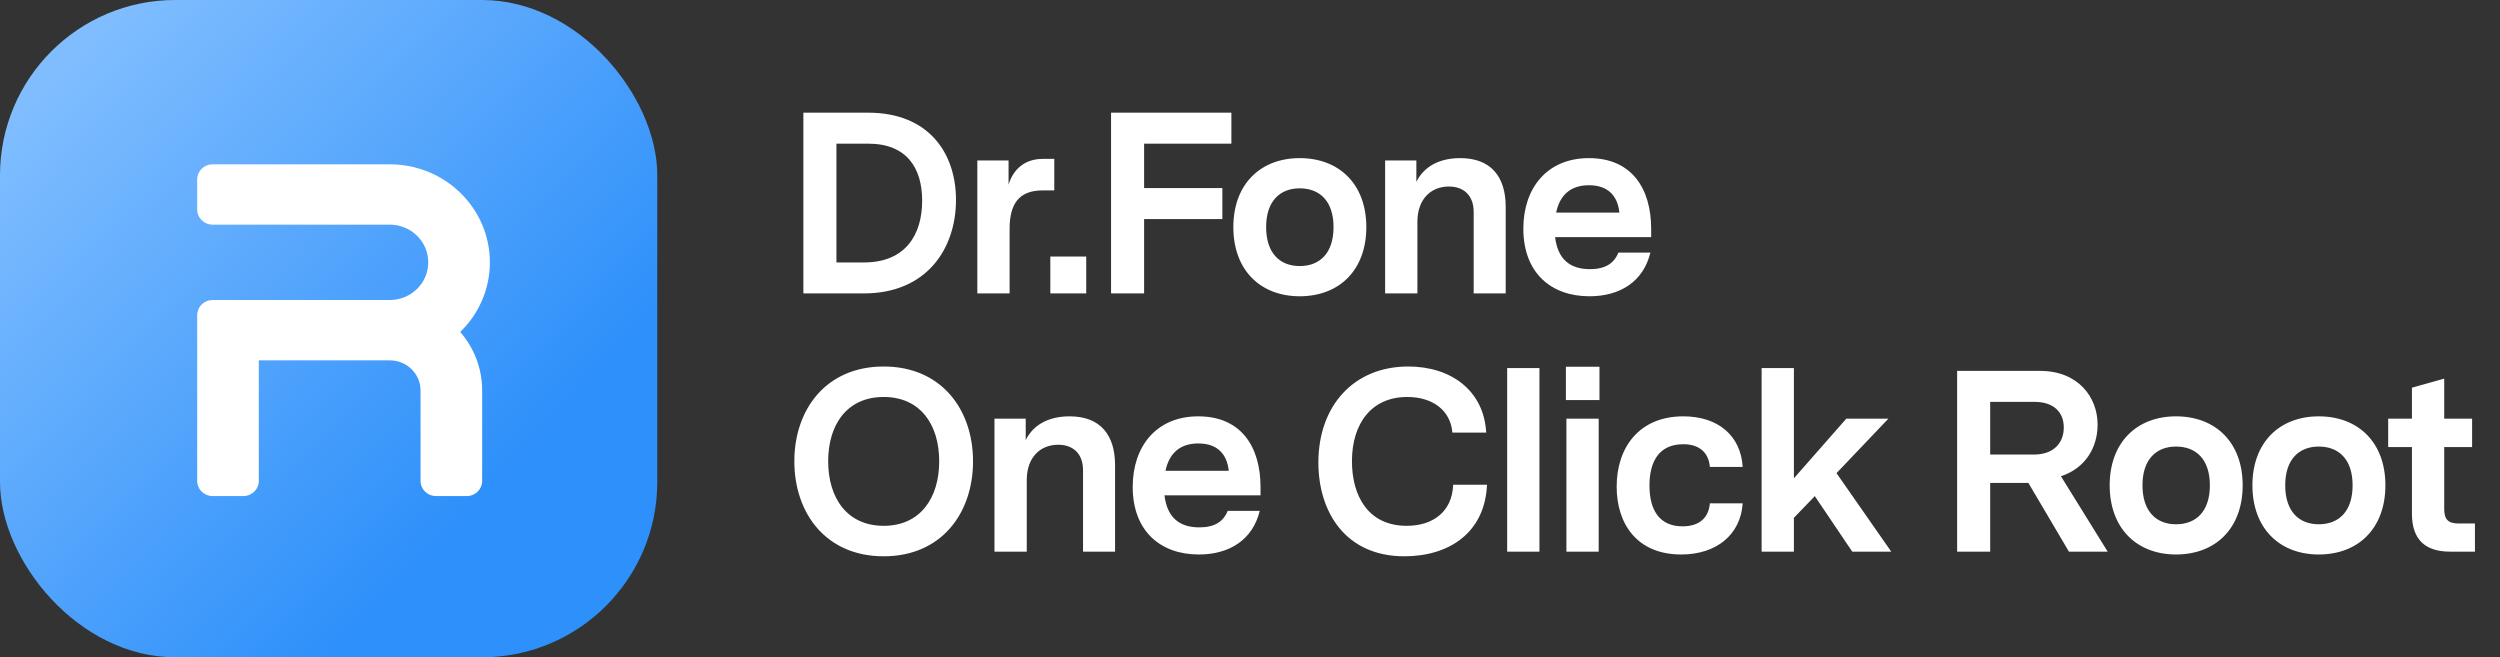
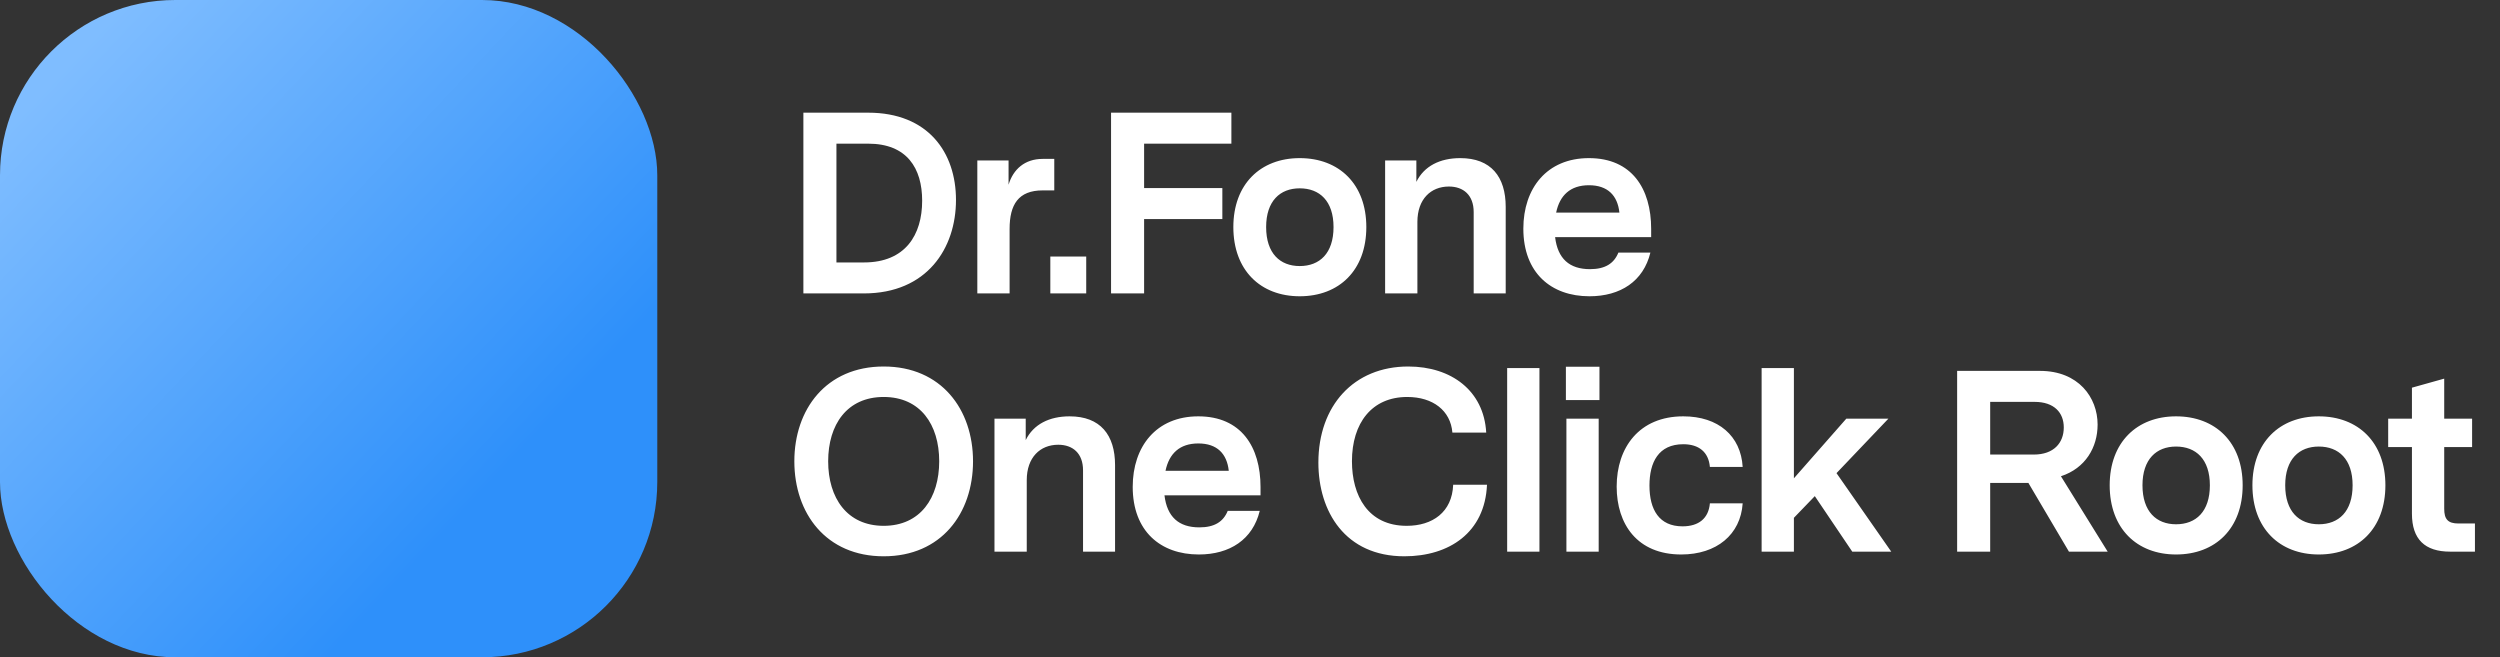
<svg xmlns="http://www.w3.org/2000/svg" width="213" height="56" viewBox="0 0 213 56" fill="none">
  <rect x="0" y="0" width="213" height="56" fill="#333333" stroke="none" />
  <g clip-path="url(#clip0_6019_11133)">
    <rect width="56" height="56" rx="14.933" fill="url(#paint0_linear_6019_11133)" />
-     <path d="M18.112 19.139H33.206C35.018 19.139 36.487 20.576 36.487 22.35C36.487 24.124 35.018 25.562 33.206 25.562H18.112C18.067 25.562 18.022 25.564 17.978 25.569C17.316 25.634 16.8 26.181 16.8 26.847V40.978C16.8 41.687 17.388 42.263 18.112 42.263H20.737C21.462 42.263 22.05 41.687 22.05 40.978V30.701H33.206C34.656 30.701 35.831 31.851 35.831 33.27V40.978C35.831 41.687 36.419 42.263 37.144 42.263H39.769C40.493 42.263 41.081 41.687 41.081 40.978V33.27C41.081 31.368 40.377 29.627 39.211 28.282C40.771 26.769 41.737 24.67 41.737 22.35C41.737 17.738 37.918 14 33.206 14H18.112C17.388 14 16.8 14.575 16.8 15.285V17.854C16.8 18.564 17.388 19.139 18.112 19.139Z" fill="white" />
  </g>
  <path d="M68.448 25V9.6H73.97C79.074 9.6 81.45 12.988 81.45 17.036C81.45 21.15 78.986 25 73.596 25H68.448ZM73.618 22.36C77.138 22.36 78.568 20.006 78.568 17.102C78.568 14.33 77.27 12.24 73.97 12.24H71.264V22.36H73.618ZM83.268 25V13.67H85.93V15.738C86.326 14.418 87.316 13.538 88.834 13.538H89.824V16.222H88.834C86.766 16.222 86.018 17.432 86.018 19.5V25H83.268ZM89.488 25V21.854H92.546V25H89.488ZM94.662 25V9.6H104.914V12.24H97.478V16.024H104.144V18.664H97.478V25H94.662ZM110.735 25.242C107.391 25.242 105.081 23.02 105.081 19.346C105.081 15.694 107.391 13.472 110.735 13.472C114.101 13.472 116.411 15.694 116.411 19.346C116.411 23.02 114.101 25.242 110.735 25.242ZM110.735 22.668C112.429 22.668 113.617 21.59 113.617 19.346C113.617 17.124 112.429 16.046 110.735 16.046C109.063 16.046 107.875 17.124 107.875 19.346C107.875 21.59 109.063 22.668 110.735 22.668ZM118.012 25V13.67H120.674V15.496C121.334 14.154 122.676 13.472 124.414 13.472C127.032 13.472 128.286 15.056 128.286 17.63V25H125.558V18.07C125.558 16.618 124.678 15.892 123.446 15.892C121.906 15.892 120.762 16.97 120.762 18.906V25H118.012ZM135.421 25.242C132.165 25.242 129.789 23.262 129.789 19.478C129.789 16.046 131.791 13.472 135.377 13.472C139.029 13.472 140.679 16.068 140.679 19.5V20.204H132.495C132.715 22.03 133.705 22.932 135.465 22.932C136.763 22.932 137.511 22.448 137.885 21.524H140.613C140.019 23.966 138.061 25.242 135.421 25.242ZM132.583 18.114H137.973C137.819 16.662 136.983 15.782 135.377 15.782C133.793 15.782 132.891 16.64 132.583 18.114ZM75.29 47.396C70.384 47.396 67.678 43.744 67.678 39.3C67.678 34.878 70.384 31.226 75.29 31.226C80.196 31.226 82.902 34.878 82.902 39.3C82.902 43.744 80.196 47.396 75.29 47.396ZM75.29 44.8C78.414 44.8 80.02 42.424 80.02 39.3C80.02 36.176 78.414 33.822 75.29 33.822C72.166 33.822 70.56 36.176 70.56 39.3C70.56 42.424 72.166 44.8 75.29 44.8ZM84.729 47V35.67H87.391V37.496C88.051 36.154 89.393 35.472 91.131 35.472C93.749 35.472 95.003 37.056 95.003 39.63V47H92.275V40.07C92.275 38.618 91.395 37.892 90.163 37.892C88.623 37.892 87.479 38.97 87.479 40.906V47H84.729ZM102.139 47.242C98.883 47.242 96.507 45.262 96.507 41.478C96.507 38.046 98.509 35.472 102.095 35.472C105.747 35.472 107.397 38.068 107.397 41.5V42.204H99.213C99.433 44.03 100.423 44.932 102.183 44.932C103.481 44.932 104.229 44.448 104.603 43.524H107.331C106.737 45.966 104.779 47.242 102.139 47.242ZM99.301 40.114H104.691C104.537 38.662 103.701 37.782 102.095 37.782C100.511 37.782 99.609 38.64 99.301 40.114ZM119.652 47.396C114.614 47.396 112.326 43.59 112.326 39.41C112.326 34.57 115.34 31.226 119.982 31.226C123.656 31.226 126.428 33.294 126.626 36.858H123.744C123.59 34.988 122.094 33.822 119.894 33.822C116.88 33.822 115.186 36.044 115.186 39.3C115.186 42.226 116.55 44.8 119.85 44.8C122.05 44.8 123.722 43.634 123.81 41.302H126.692C126.516 45.372 123.48 47.396 119.652 47.396ZM128.41 47V31.358H131.16V47H128.41ZM133.458 47V35.67H136.208V47H133.458ZM133.414 34.086V31.248H136.274V34.086H133.414ZM143.24 47.242C139.5 47.242 137.74 44.668 137.74 41.456C137.74 38.134 139.654 35.472 143.416 35.472C146.408 35.472 148.322 37.144 148.476 39.784H145.682C145.572 38.508 144.736 37.848 143.416 37.848C141.304 37.848 140.534 39.388 140.534 41.368C140.534 43.436 141.37 44.844 143.35 44.844C144.736 44.844 145.572 44.162 145.682 42.886H148.476C148.3 45.548 146.254 47.242 143.24 47.242ZM150.09 47V31.358H152.84V40.752L157.306 35.67H160.892L156.47 40.312L161.134 47H157.812L154.622 42.27L152.84 44.118V47H150.09ZM166.748 47V31.6H173.81C177.088 31.6 178.716 33.866 178.716 36.176C178.716 38.112 177.682 39.894 175.592 40.576L179.574 47H176.274L172.82 41.148H169.564V47H166.748ZM173.282 38.728C174.976 38.728 175.834 37.738 175.834 36.418C175.834 35.164 175.02 34.24 173.348 34.24H169.564V38.728H173.282ZM185.399 47.242C182.055 47.242 179.745 45.02 179.745 41.346C179.745 37.694 182.055 35.472 185.399 35.472C188.765 35.472 191.075 37.694 191.075 41.346C191.075 45.02 188.765 47.242 185.399 47.242ZM185.399 44.668C187.093 44.668 188.281 43.59 188.281 41.346C188.281 39.124 187.093 38.046 185.399 38.046C183.727 38.046 182.539 39.124 182.539 41.346C182.539 43.59 183.727 44.668 185.399 44.668ZM197.56 47.242C194.216 47.242 191.906 45.02 191.906 41.346C191.906 37.694 194.216 35.472 197.56 35.472C200.926 35.472 203.236 37.694 203.236 41.346C203.236 45.02 200.926 47.242 197.56 47.242ZM197.56 44.668C199.254 44.668 200.442 43.59 200.442 41.346C200.442 39.124 199.254 38.046 197.56 38.046C195.888 38.046 194.7 39.124 194.7 41.346C194.7 43.59 195.888 44.668 197.56 44.668ZM208.753 47C206.597 47 205.497 45.944 205.497 43.766V38.09H203.473V35.67H205.497V33.03L208.247 32.26V35.67H210.623V38.09H208.247V43.348C208.247 44.228 208.555 44.602 209.457 44.602H210.865V47H208.753Z" fill="white" />
  <defs>
    <linearGradient id="paint0_linear_6019_11133" x1="8.545" y1="2.489" x2="45.583" y2="37.283" gradientUnits="userSpaceOnUse">
      <stop stop-color="#7FBDFF" />
      <stop offset="1" stop-color="#2E90FA" />
    </linearGradient>
    <clipPath id="clip0_6019_11133">
      <rect width="56" height="56" rx="14" fill="white" />
    </clipPath>
  </defs>
</svg>